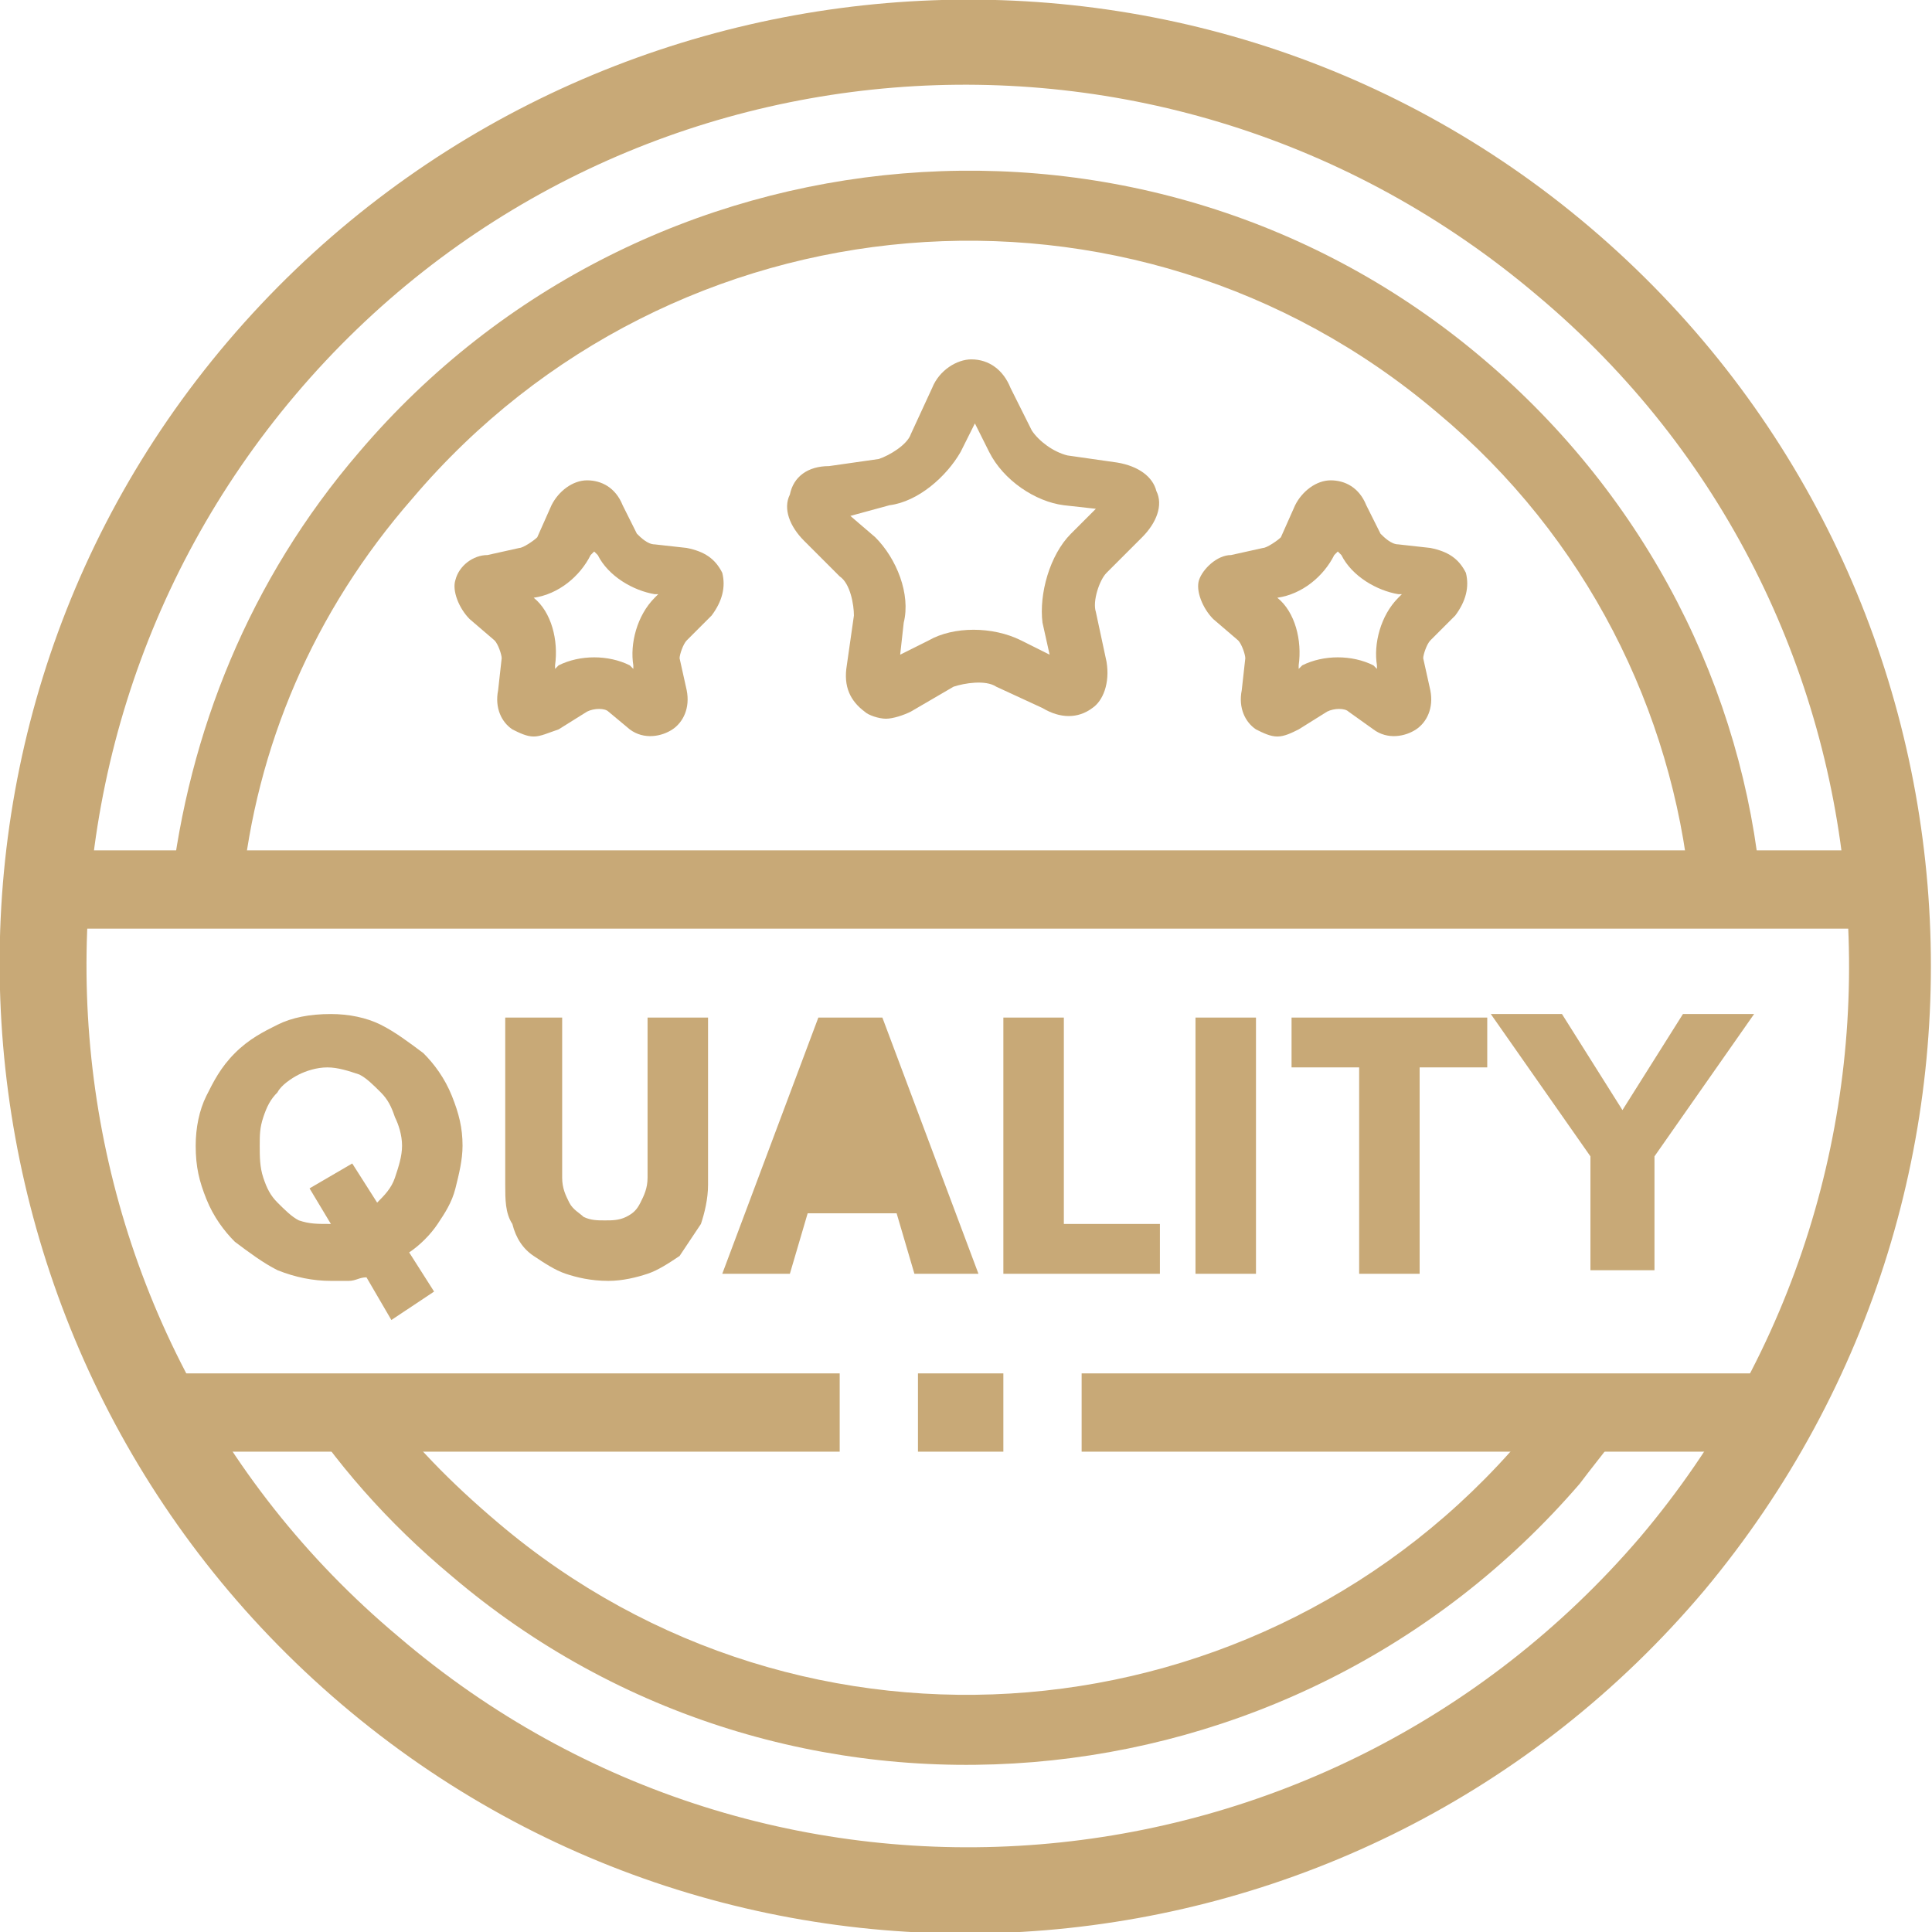
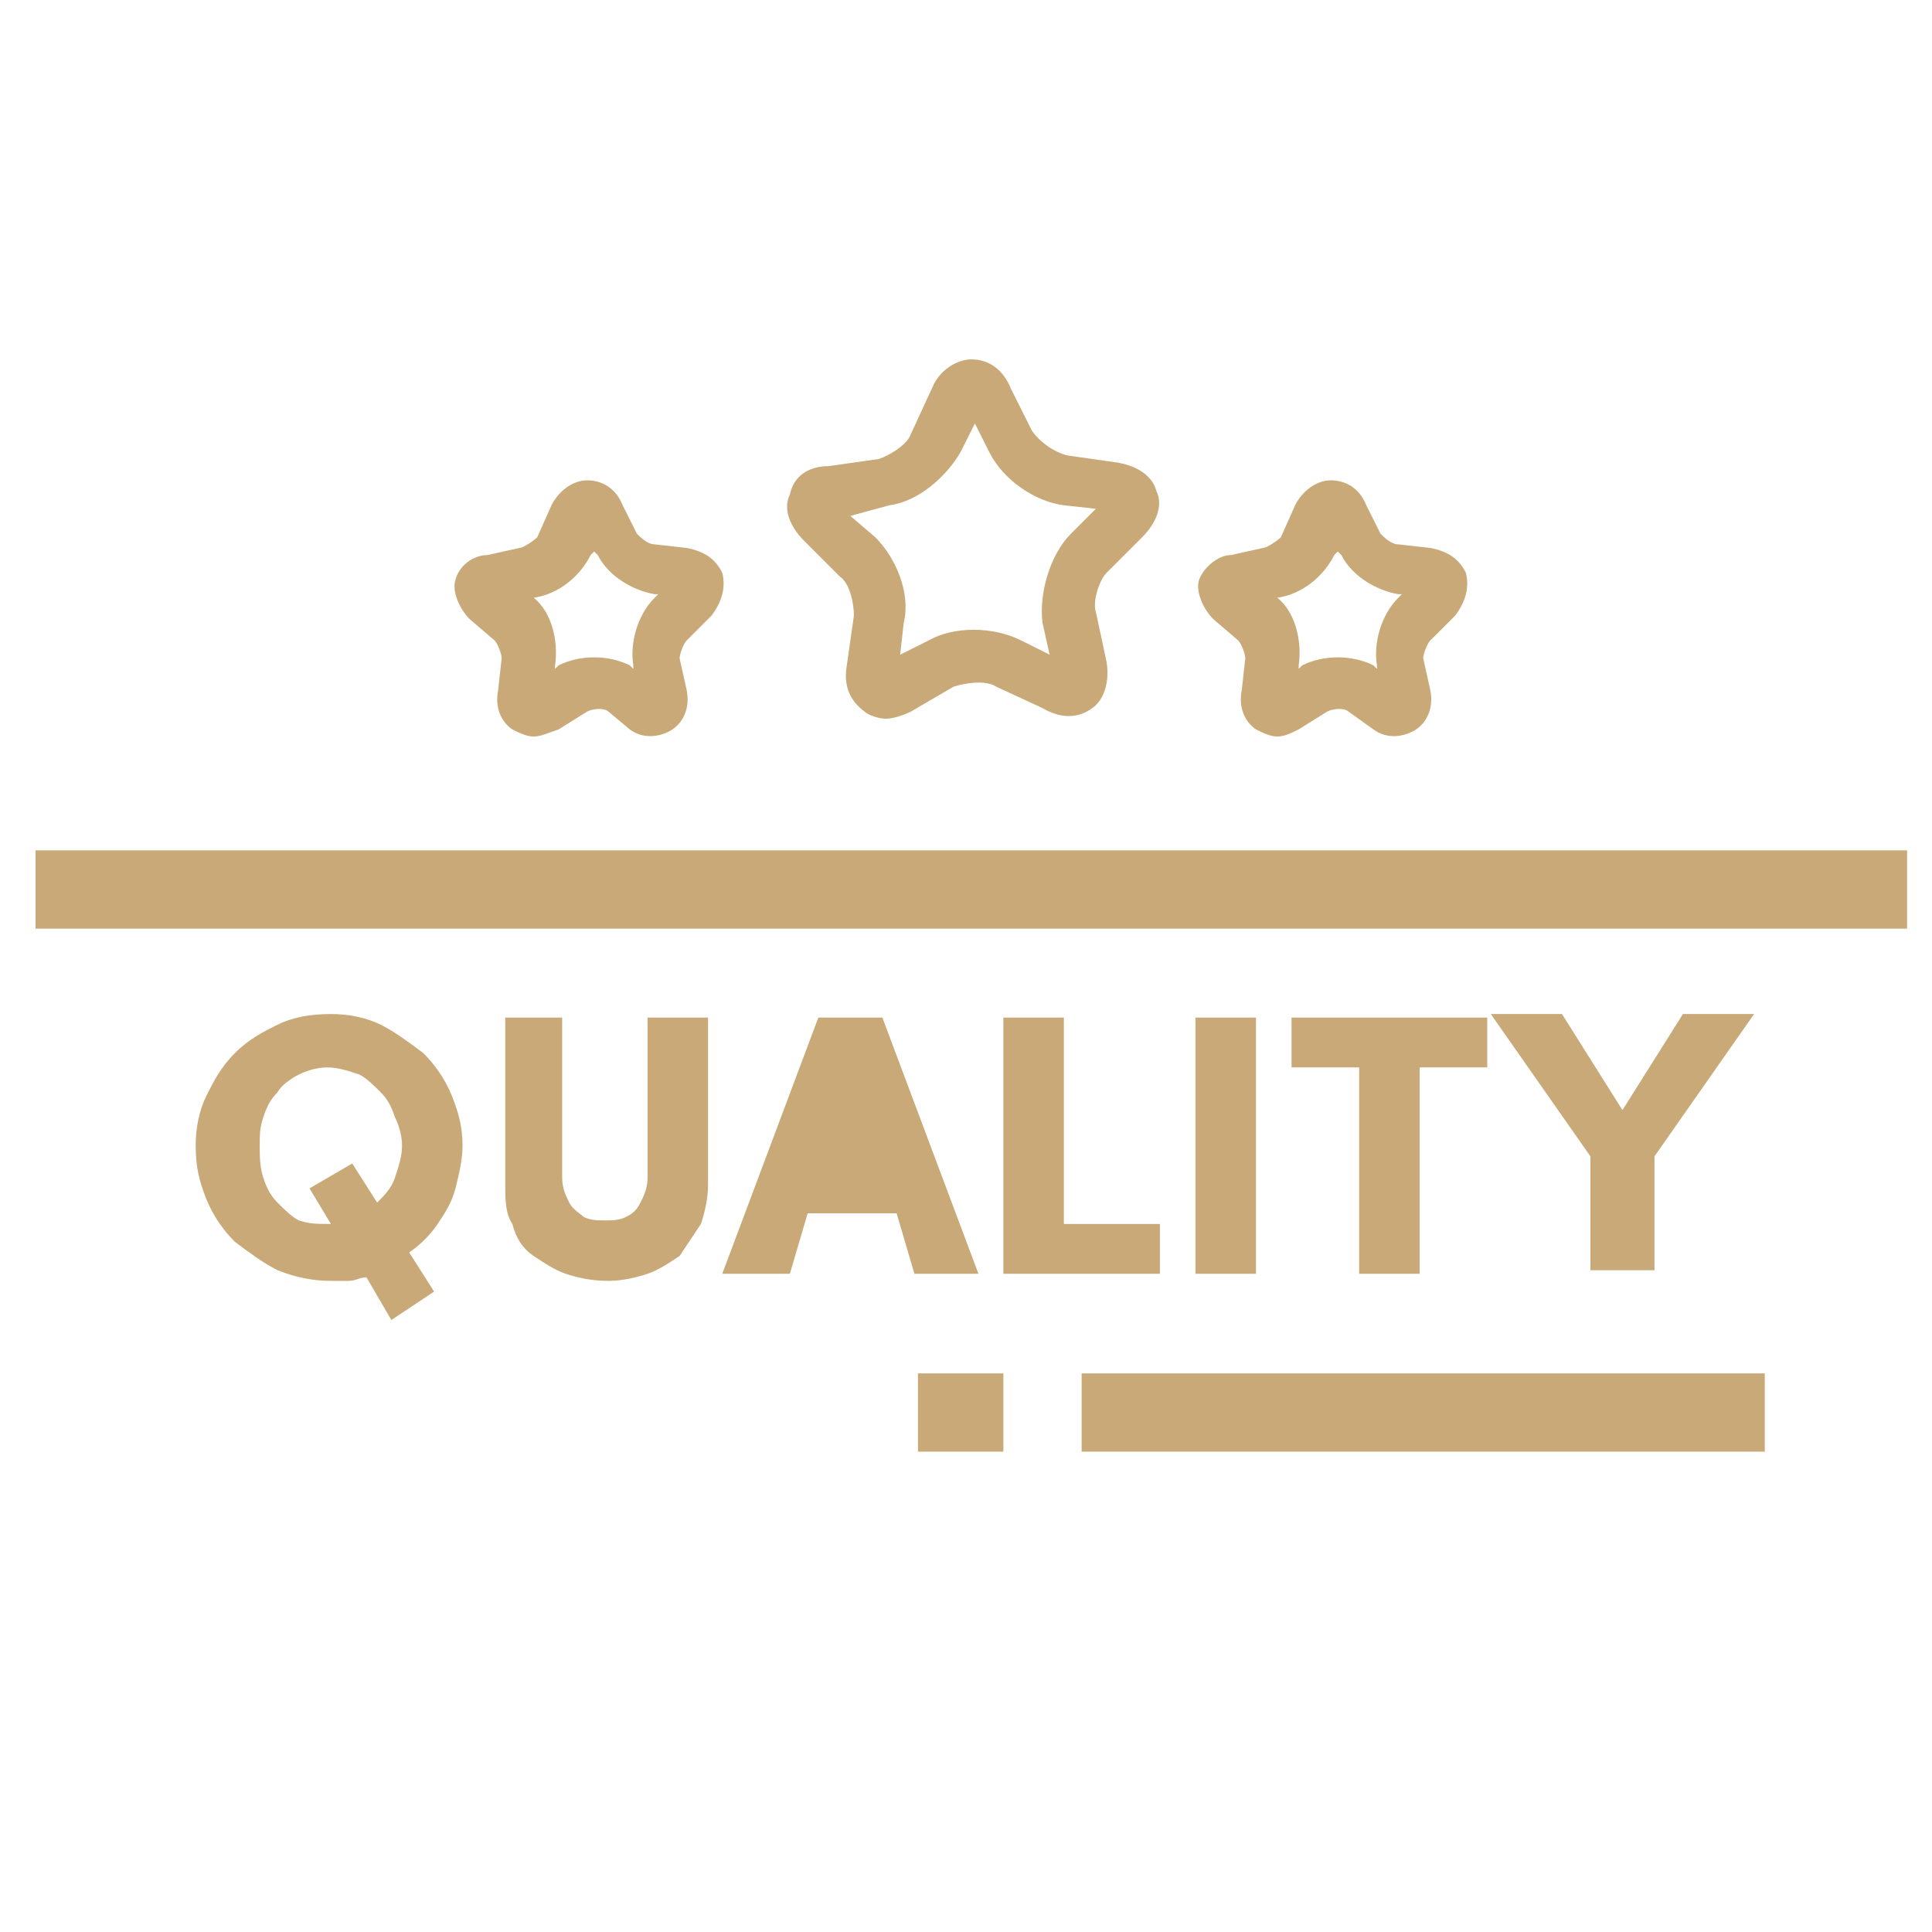
<svg xmlns="http://www.w3.org/2000/svg" xml:space="preserve" style="enable-background:new 0 0 54.3 54.3;" viewBox="0 0 54.3 54.3" y="0px" x="0px" id="Layer_1" version="1.1">
  <style type="text/css">
	.st0{fill:#C8A977;}
	.st1{fill-rule:evenodd;clip-rule:evenodd;fill:#C8A977;}
</style>
  <g transform="scale(1 -1)" id="Page_background">
</g>
  <g transform="scale(1 -1)" id="MouseOff">
    <g id="Group">
      <g id="Group_1">
        <g id="Group_2">
          <path d="M11-37.1l-0.7,1.2c-0.2,0-0.3-0.1-0.5-0.1c-0.2,0-0.3,0-0.5,0      c-0.5,0-1,0.1-1.5,0.3c-0.4,0.2-0.8,0.5-1.2,0.8c-0.3,0.3-0.6,0.7-0.8,1.2c-0.2,0.5-0.3,0.9-0.3,1.5c0,0.5,0.1,1,0.3,1.4      c0.2,0.4,0.4,0.8,0.8,1.2C7-29.2,7.4-29,7.8-28.8c0.4,0.2,0.9,0.3,1.5,0.3c0.5,0,1-0.1,1.4-0.3c0.4-0.2,0.8-0.5,1.2-0.8      c0.3-0.3,0.6-0.7,0.8-1.2c0.2-0.5,0.3-0.9,0.3-1.4c0-0.4-0.1-0.8-0.2-1.2c-0.1-0.4-0.3-0.7-0.5-1c-0.2-0.3-0.5-0.6-0.8-0.8      l0.7-1.1L11-37.1z M15.9-35.8c-0.3,0.1-0.6,0.3-0.9,0.5c-0.3,0.2-0.5,0.5-0.6,0.9c-0.2,0.3-0.2,0.7-0.2,1.1v4.7h1.6v-4.5      c0-0.3,0.1-0.5,0.2-0.7c0.1-0.2,0.3-0.3,0.4-0.4c0.2-0.1,0.4-0.1,0.6-0.1c0.2,0,0.4,0,0.6,0.1c0.2,0.1,0.3,0.2,0.4,0.4      c0.1,0.2,0.2,0.4,0.2,0.7v4.5h1.7v-4.7c0-0.4-0.1-0.8-0.2-1.1c-0.2-0.3-0.4-0.6-0.6-0.9c-0.3-0.2-0.6-0.4-0.9-0.5      c-0.3-0.1-0.7-0.2-1.1-0.2C16.6-36,16.2-35.9,15.9-35.8z M20.3-35.8l2.7,7.2h1.8l2.7-7.2h-1.8l-0.5,1.7h-2.5l-0.5-1.7H20.3z       M28.2-35.8v7.2h1.7v-5.8h2.7v-1.4H28.2z M33.6-35.8v7.2h1.7v-7.2H33.6z M38.2-35.8v5.8h-1.9v1.4h5.5V-30h-1.9v-5.8H38.2z       M44.7-35.8v3.3l-2.8,4h2l1.7-2.7l1.7,2.7h2l-2.8-4v-3.2H44.7z M9.3-34.4l-0.6,1l1.2,0.7l0.7-1.1c0.2,0.2,0.4,0.4,0.5,0.7      c0.1,0.3,0.2,0.6,0.2,0.9c0,0.3-0.1,0.6-0.2,0.8c-0.1,0.3-0.2,0.5-0.4,0.7c-0.2,0.2-0.4,0.4-0.6,0.5C9.8-30.1,9.5-30,9.2-30      c-0.3,0-0.6-0.1-0.8-0.2c-0.2-0.1-0.5-0.3-0.6-0.5c-0.2-0.2-0.3-0.4-0.4-0.7c-0.1-0.3-0.1-0.5-0.1-0.8c0-0.3,0-0.6,0.1-0.9      c0.1-0.3,0.2-0.5,0.4-0.7c0.2-0.2,0.4-0.4,0.6-0.5C8.7-34.4,8.9-34.4,9.3-34.4L9.3-34.4z" class="st0" marker-start="none" marker-end="none" />
        </g>
      </g>
      <path d="M24.9-20.2c-0.2,0-0.5,0.1-0.6,0.2c-0.4,0.3-0.6,0.7-0.5,1.3l0.2,1.4c0,0.3-0.1,0.9-0.4,1.1l-1,1    c-0.4,0.4-0.6,0.9-0.4,1.3c0.1,0.5,0.5,0.8,1.1,0.8l1.4,0.2c0.3,0.1,0.8,0.4,0.9,0.7l0.6,1.3c0.2,0.5,0.7,0.8,1.1,0.8c0,0,0,0,0,0    c0.5,0,0.9-0.3,1.1-0.8l0.6-1.2c0.2-0.3,0.6-0.6,1-0.7l1.4-0.2c0.6-0.1,1-0.4,1.1-0.8c0.2-0.4,0-0.9-0.4-1.3l-1-1    c-0.2-0.2-0.4-0.8-0.3-1.1l0.3-1.4c0.1-0.6-0.1-1.1-0.4-1.3c-0.4-0.3-0.9-0.3-1.4,0L28-19.3c-0.3,0.2-0.9,0.1-1.2,0L25.6-20    C25.4-20.1,25.1-20.2,24.9-20.2z M23.9-14.5l0.7-0.6c0.6-0.6,1-1.6,0.8-2.4l-0.1-0.9l0.8,0.4c0.7,0.4,1.8,0.4,2.6,0l0.8-0.4    l-0.2,0.9c-0.1,0.8,0.2,1.9,0.8,2.5l0.7,0.7l-0.9,0.1c-0.8,0.1-1.7,0.7-2.1,1.5l-0.4,0.8l-0.4-0.8c-0.4-0.7-1.2-1.4-2-1.5    L23.9-14.5z" class="st0" />
      <path d="M35.9-20.7c-0.2,0-0.4,0.1-0.6,0.2c-0.3,0.2-0.5,0.6-0.4,1.1l0.1,0.9c0,0.1-0.1,0.4-0.2,0.5l-0.7,0.6    c-0.3,0.3-0.5,0.8-0.4,1.1s0.5,0.7,0.9,0.7l0.9,0.2c0.1,0,0.4,0.2,0.5,0.3l0.4,0.9c0.2,0.4,0.6,0.7,1,0.7c0,0,0,0,0,0    c0.4,0,0.8-0.2,1-0.7l0.4-0.8c0.1-0.1,0.3-0.3,0.5-0.3l0.9-0.1c0.5-0.1,0.8-0.3,1-0.7c0.1-0.4,0-0.8-0.3-1.2l-0.7-0.7    c-0.1-0.1-0.2-0.4-0.2-0.5l0.2-0.9c0.1-0.5-0.1-0.9-0.4-1.1c-0.3-0.2-0.8-0.3-1.2,0L37.9-20c-0.1,0.1-0.4,0.1-0.6,0l-0.8-0.5    C36.3-20.6,36.1-20.7,35.9-20.7z M35.8-16.7l0.1-0.1c0.5-0.4,0.7-1.2,0.6-1.9l0-0.1l0.1,0.1c0.6,0.3,1.4,0.3,2,0l0.1-0.1l0,0.1    c-0.1,0.6,0.1,1.4,0.6,1.9l0.1,0.1l-0.1,0c-0.6,0.1-1.3,0.5-1.6,1.1l-0.1,0.1l-0.1-0.1c-0.3-0.6-0.9-1.1-1.6-1.2L35.8-16.7z     M37.2-14.3l0.7-0.3c0,0,0,0,0,0L37.2-14.3z" class="st0" />
      <path d="M15-20.7c-0.2,0-0.4,0.1-0.6,0.2c-0.3,0.2-0.5,0.6-0.4,1.1l0.1,0.9c0,0.1-0.1,0.4-0.2,0.5l-0.7,0.6    c-0.3,0.3-0.5,0.8-0.4,1.1c0.1,0.4,0.5,0.7,0.9,0.7l0.9,0.2c0.1,0,0.4,0.2,0.5,0.3l0.4,0.9c0.2,0.4,0.6,0.7,1,0.7    c0.4,0,0.8-0.2,1-0.7l0.4-0.8c0.1-0.1,0.3-0.3,0.5-0.3l0.9-0.1c0.5-0.1,0.8-0.3,1-0.7c0.1-0.4,0-0.8-0.3-1.2l-0.7-0.7    c-0.1-0.1-0.2-0.4-0.2-0.5l0.2-0.9c0.1-0.5-0.1-0.9-0.4-1.1c-0.3-0.2-0.8-0.3-1.2,0L17.1-20c-0.1,0.1-0.4,0.1-0.6,0l-0.8-0.5    C15.4-20.6,15.2-20.7,15-20.7z M14.9-16.7l0.1-0.1c0.5-0.4,0.7-1.2,0.6-1.9l0-0.1l0.1,0.1c0.6,0.3,1.4,0.3,2,0l0.1-0.1l0,0.1    c-0.1,0.6,0.1,1.4,0.6,1.9l0.1,0.1l-0.1,0c-0.6,0.1-1.3,0.5-1.6,1.1l-0.1,0.1l-0.1-0.1c-0.3-0.6-0.9-1.1-1.6-1.2L14.9-16.7z     M16.4-14.3l0.7-0.3c0,0,0,0,0,0L16.4-14.3z" class="st0" />
-       <path d="M12.7-44.3c-1.8,1.5-3.3,3.2-4.5,5.1h2.4c0.9-1.3,2.1-2.5,3.4-3.6    c8.6-7.3,21.5-6.2,28.8,2.4c0.3,0.4,0.7,0.8,1,1.2h2.4c-0.5-0.9-1.2-1.7-1.8-2.5C36.3-51.1,22.1-52.3,12.7-44.3z M10.1-12.7    c8,9.4,22.2,10.6,31.6,2.6c4.6-3.9,7.3-9.3,7.8-14.9h-2c-0.5,5-2.9,9.9-7.1,13.4c-8.6,7.3-21.5,6.2-28.8-2.4    C8.8-17.2,7.2-21,6.8-25h-2C5.3-20.6,7-16.3,10.1-12.7z" class="st1" marker-start="none" marker-end="none" />
-       <path d="M9.6-47.9C-1.8-38.2-3.3-21,6.4-9.6C16.1,1.8,33.3,3.3,44.7-6.4    c11.4-9.7,12.8-26.8,3.2-38.3C38.2-56.2,21-57.6,9.6-47.9z M46.1-43.2c8.8,10.4,7.6,26.1-2.9,34.9C32.7,0.6,17.1-0.7,8.3-11.1    c-8.8-10.4-7.6-26.1,2.9-34.9C21.6-54.9,37.2-53.6,46.1-43.2z" class="st1" marker-start="none" marker-end="none" />
      <rect height="-2.2" width="52.6" class="st1" y="-23.9" x="1" />
-       <rect height="-2.2" width="19.2" class="st1" y="-38.6" x="4.4" />
      <rect height="-2.2" width="19.2" class="st1" y="-38.6" x="30.4" />
      <rect height="-2.2" width="2.4" class="st1" y="-38.6" x="25.8" />
    </g>
  </g>
</svg>